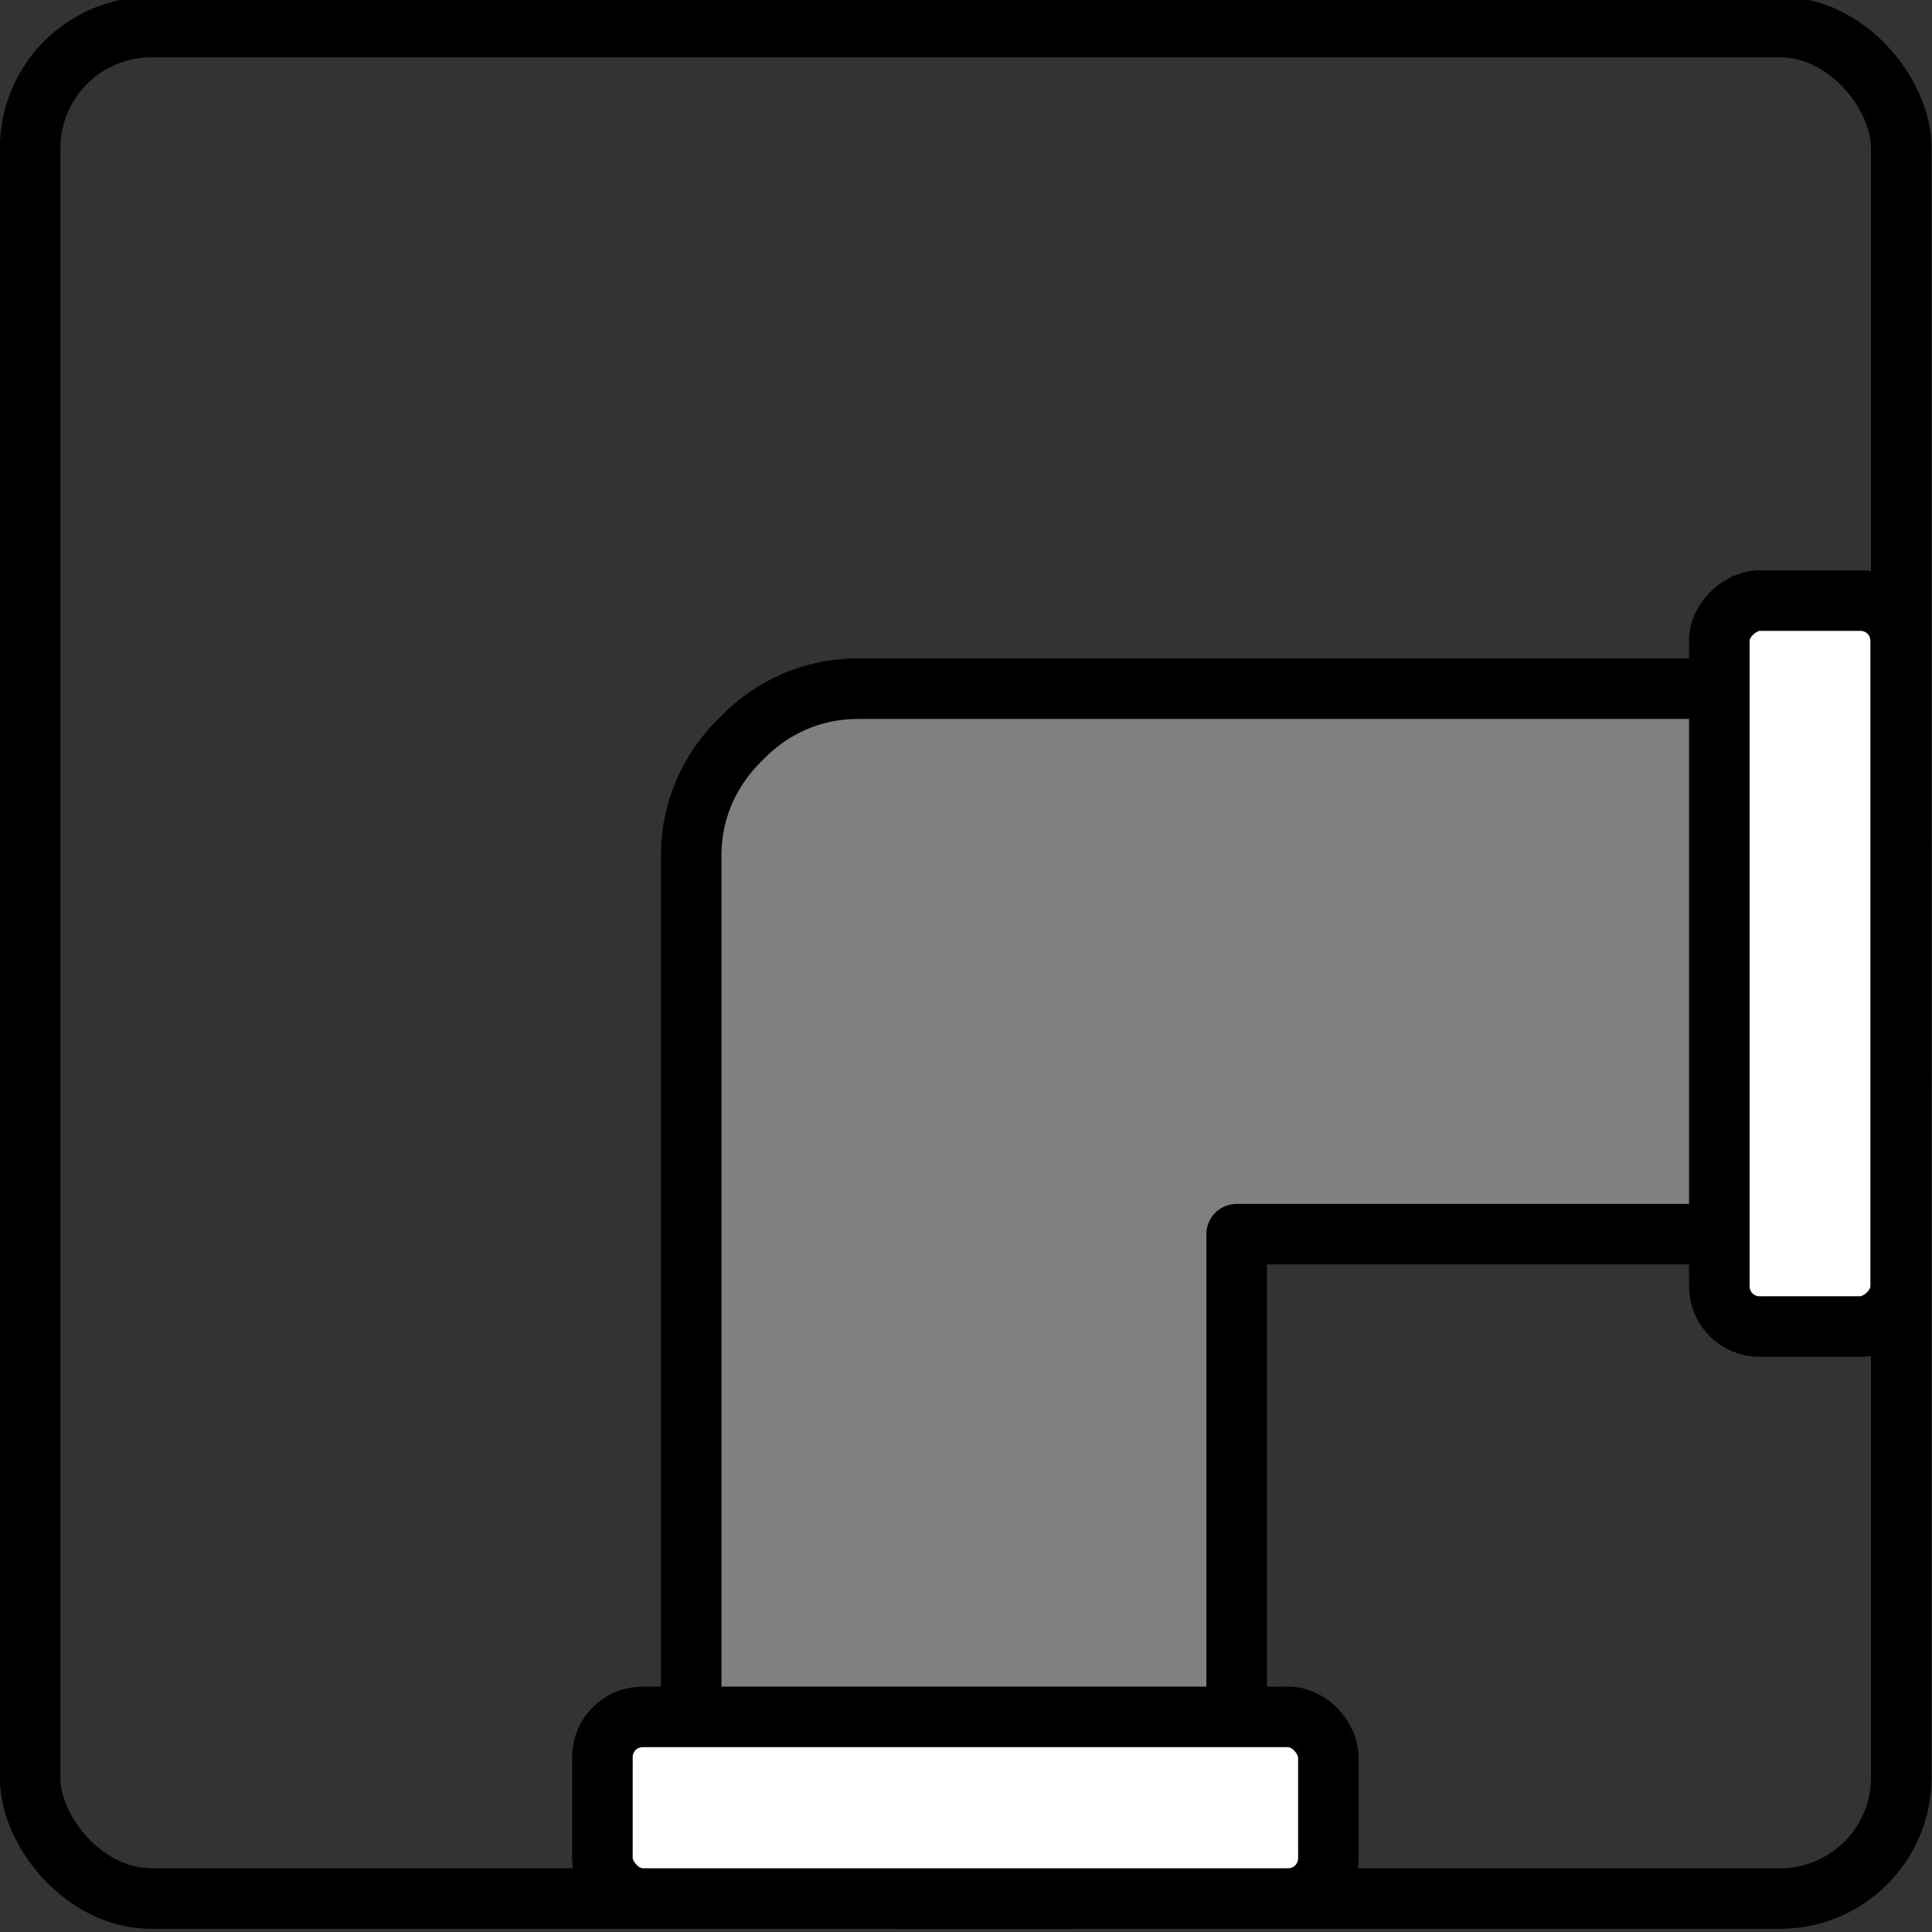
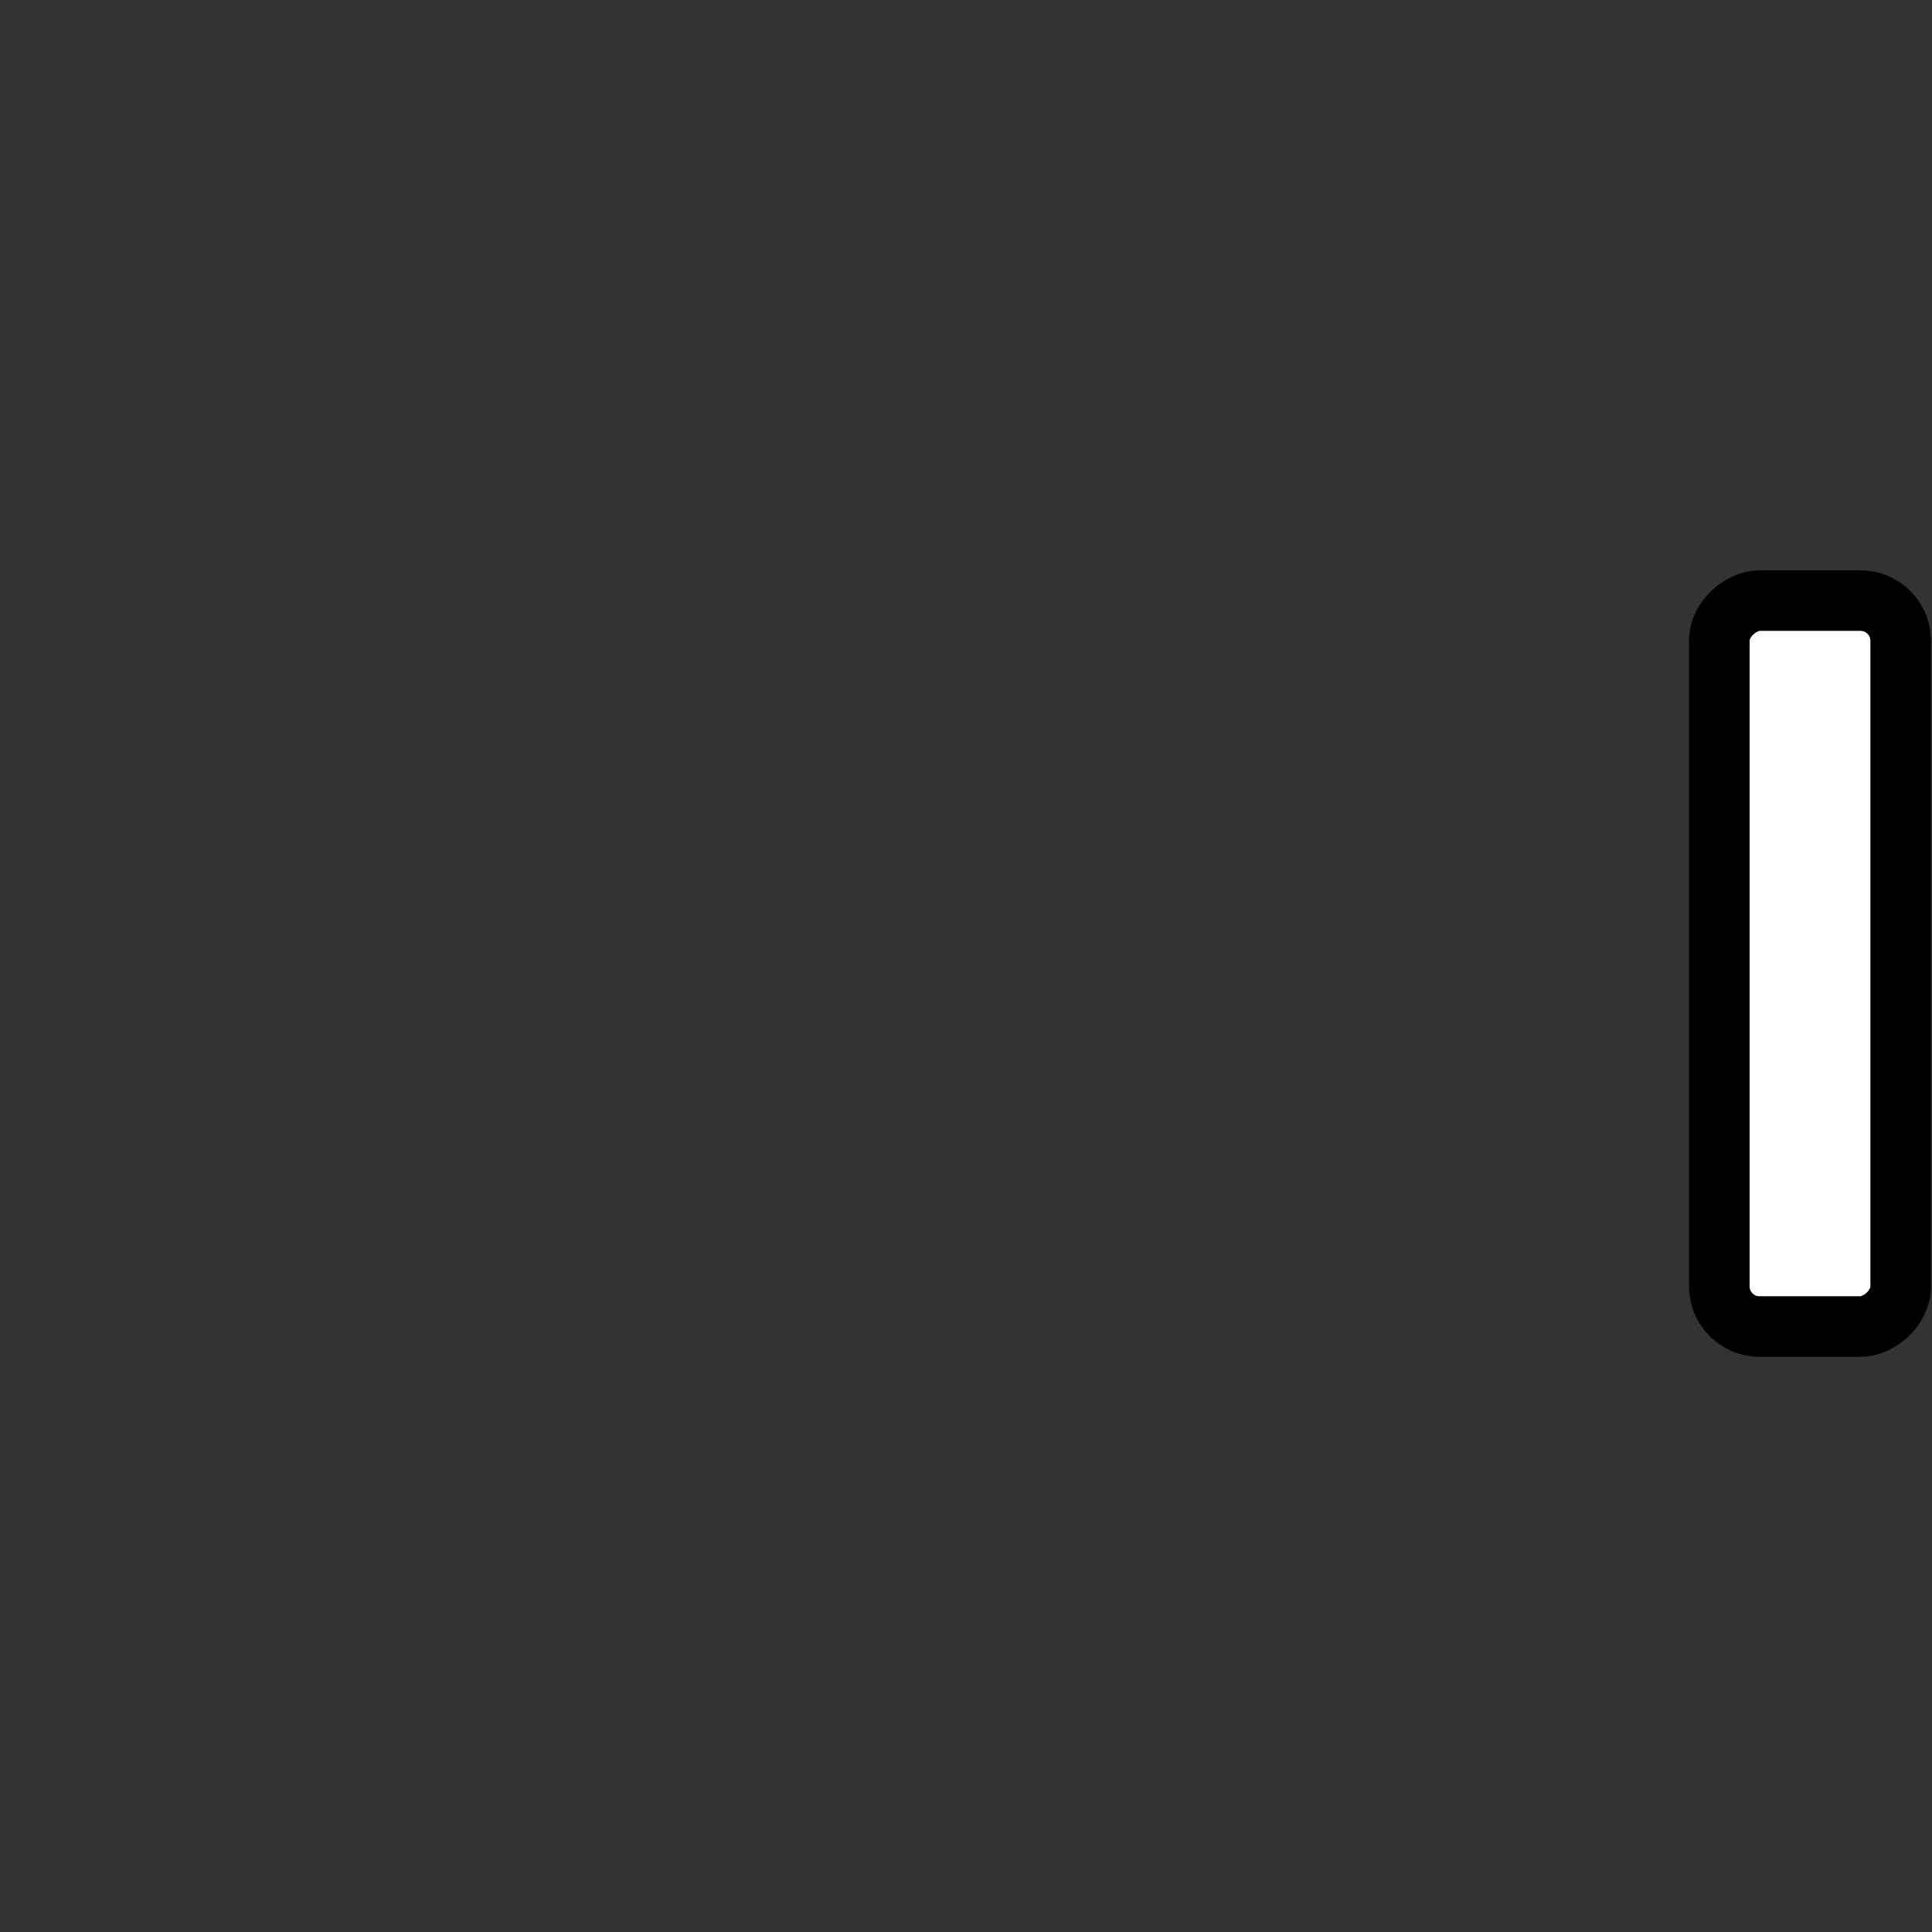
<svg xmlns="http://www.w3.org/2000/svg" width="24" height="24" version="1.1" viewBox="0 0 6.35 6.35">
  <rect x="0" y="0" width="6.35" height="6.35" fill="#333333" stroke="none" />
  <g transform="translate(0 -290.65)">
    <g transform="rotate(180 3.174 293.82)" stroke="#000" stroke-linejoin="round">
-       <rect x=".099" y="290.75" width="6.15" height="6.151" rx=".398" ry=".398" fill="none" stroke-width=".199" style="paint-order:normal" />
      <g>
-         <path transform="matrix(.265 0 0 .265 0 290.65)" d="m10.617 0.375c-1.108 0-2 0.892-2 2v6.242h-6.242c-1.108 0-2 0.892-2 2v2.766c0 1.108 0.892 2 2 2h10.945c0.57 0 1.078-0.241 1.441-0.621 0.38-0.364 0.621-0.873 0.621-1.443v-10.943c1e-6 -1.108-0.892-2-2-2z" fill="#808080" stroke-width=".751" style="paint-order:normal" />
-         <rect x="1.982" y="290.75" width="2.386" height=".597" ry=".132" fill="#fff" stroke-width=".199" style="paint-order:normal" />
        <rect transform="rotate(90)" x="292.63" y="-.697" width="2.386" height=".596" rx=".132" ry=".132" fill="#fff" stroke-width=".199" style="paint-order:normal" />
      </g>
    </g>
  </g>
</svg>